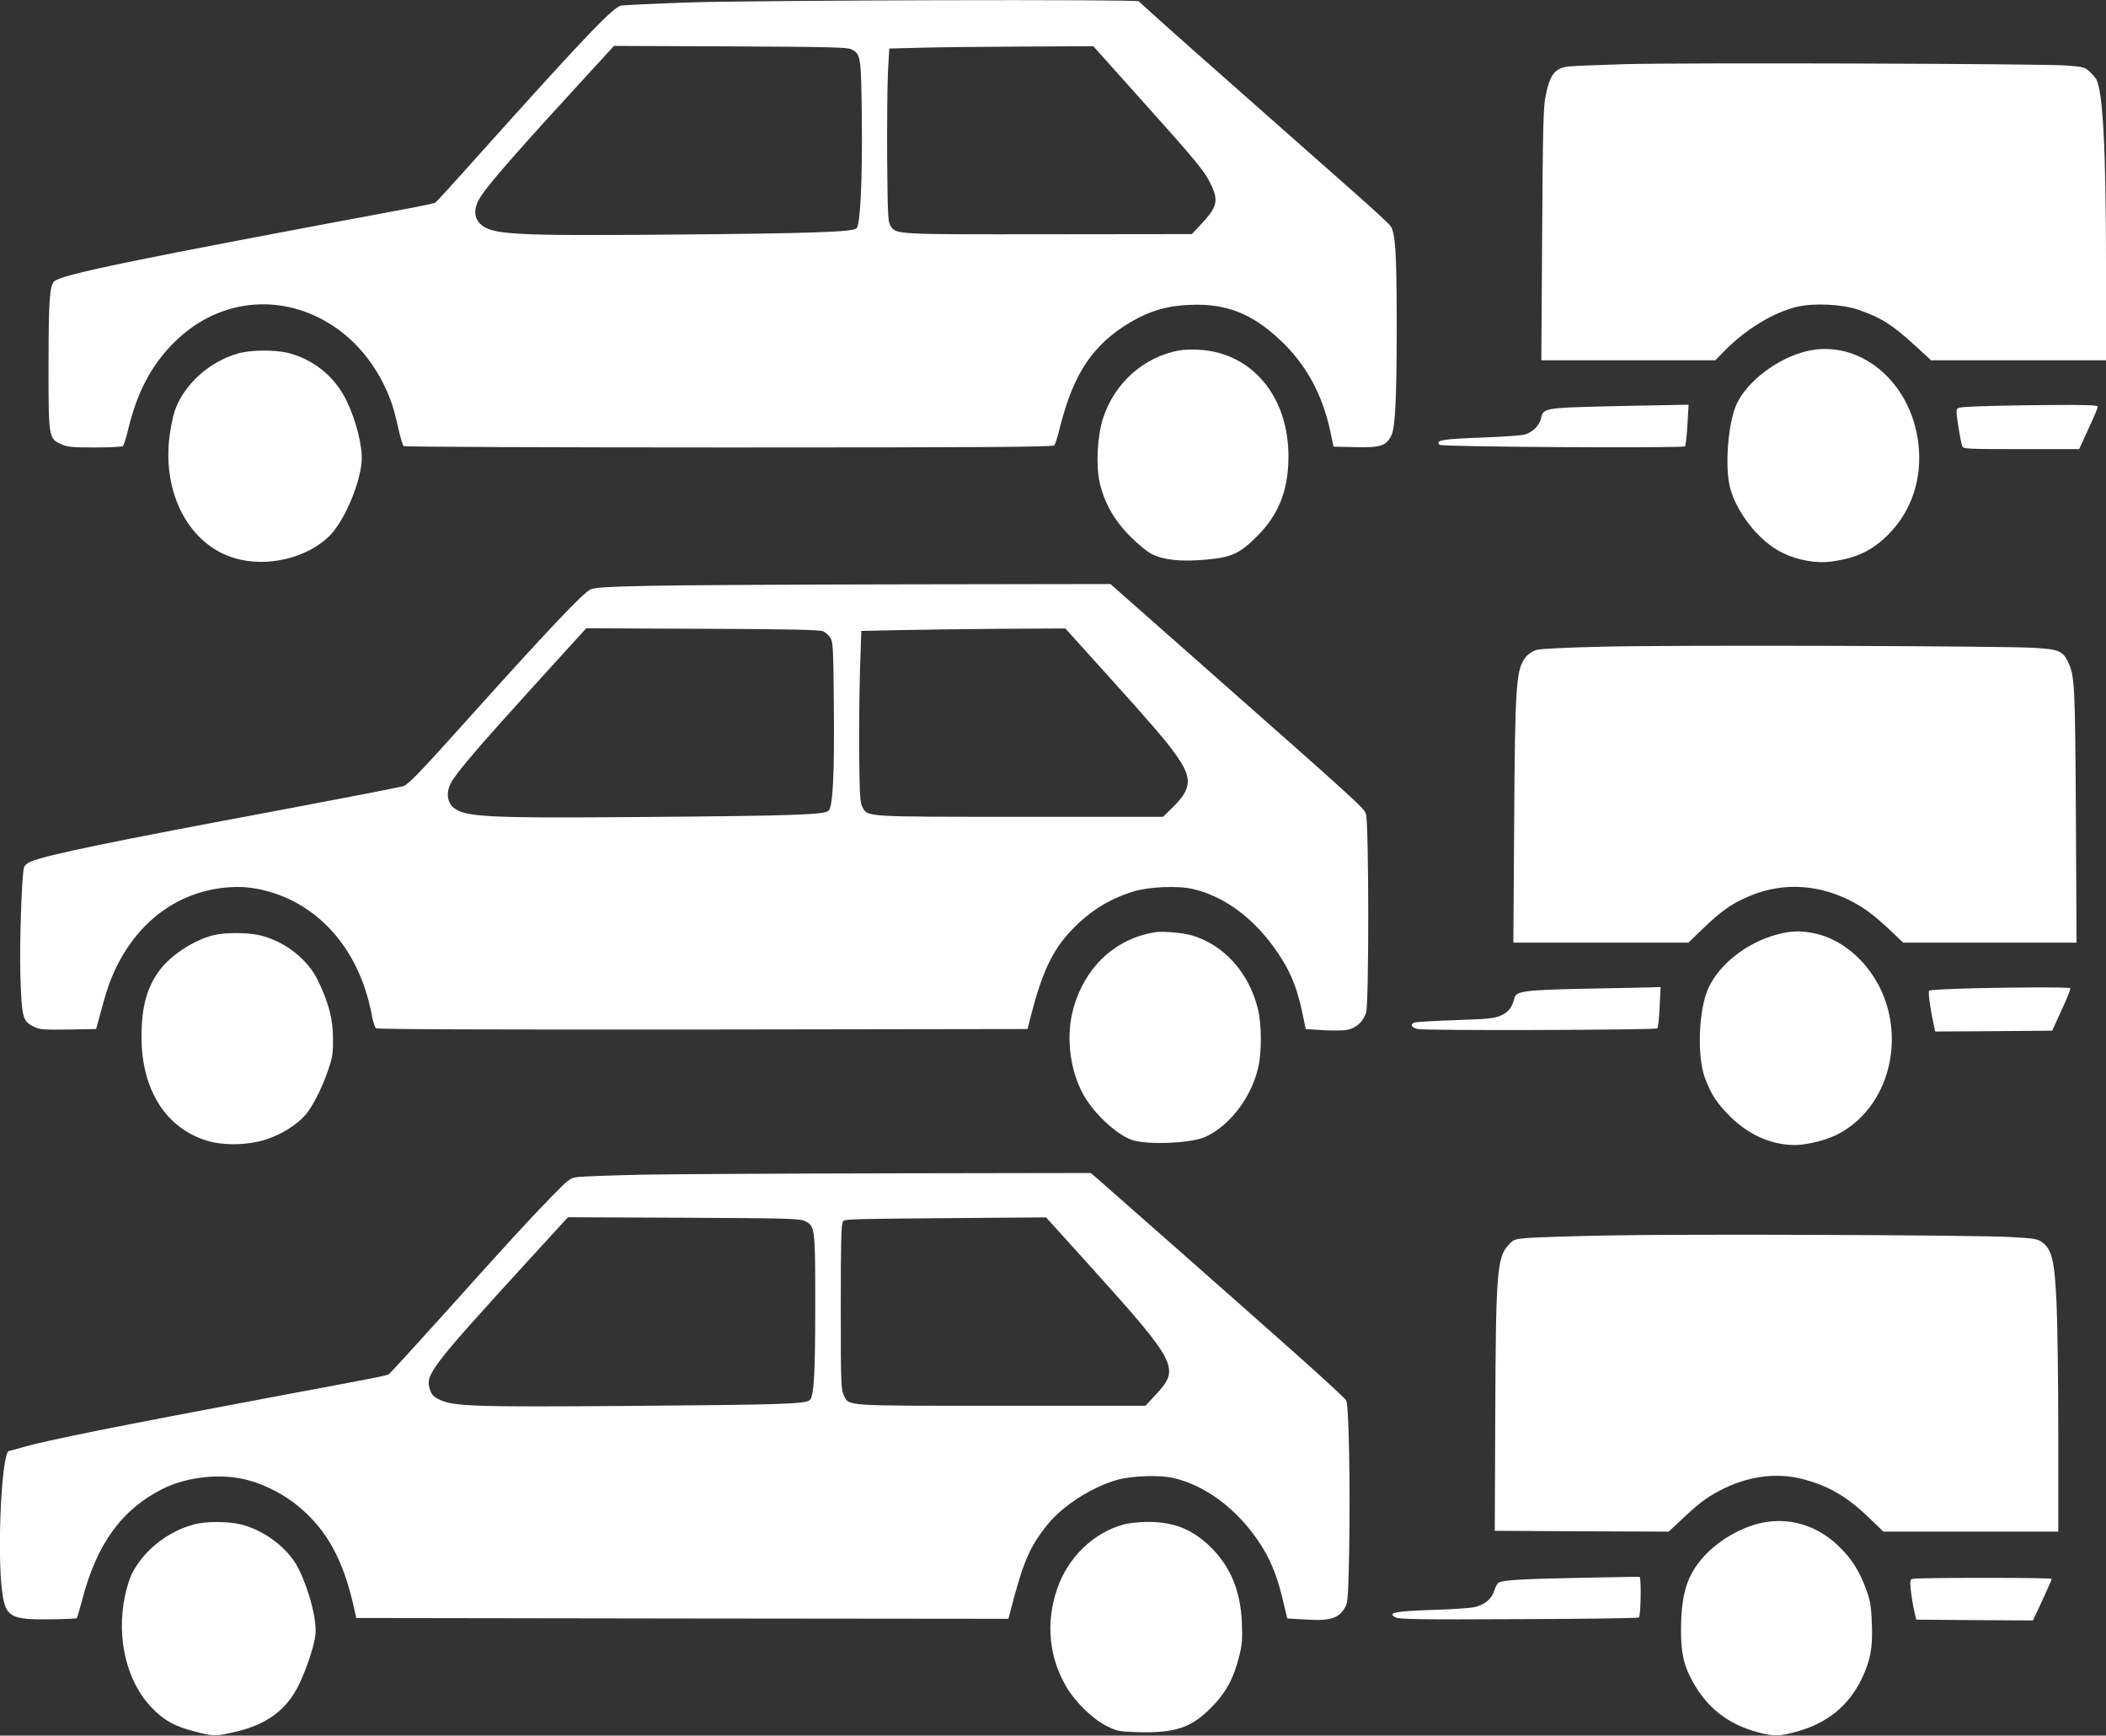
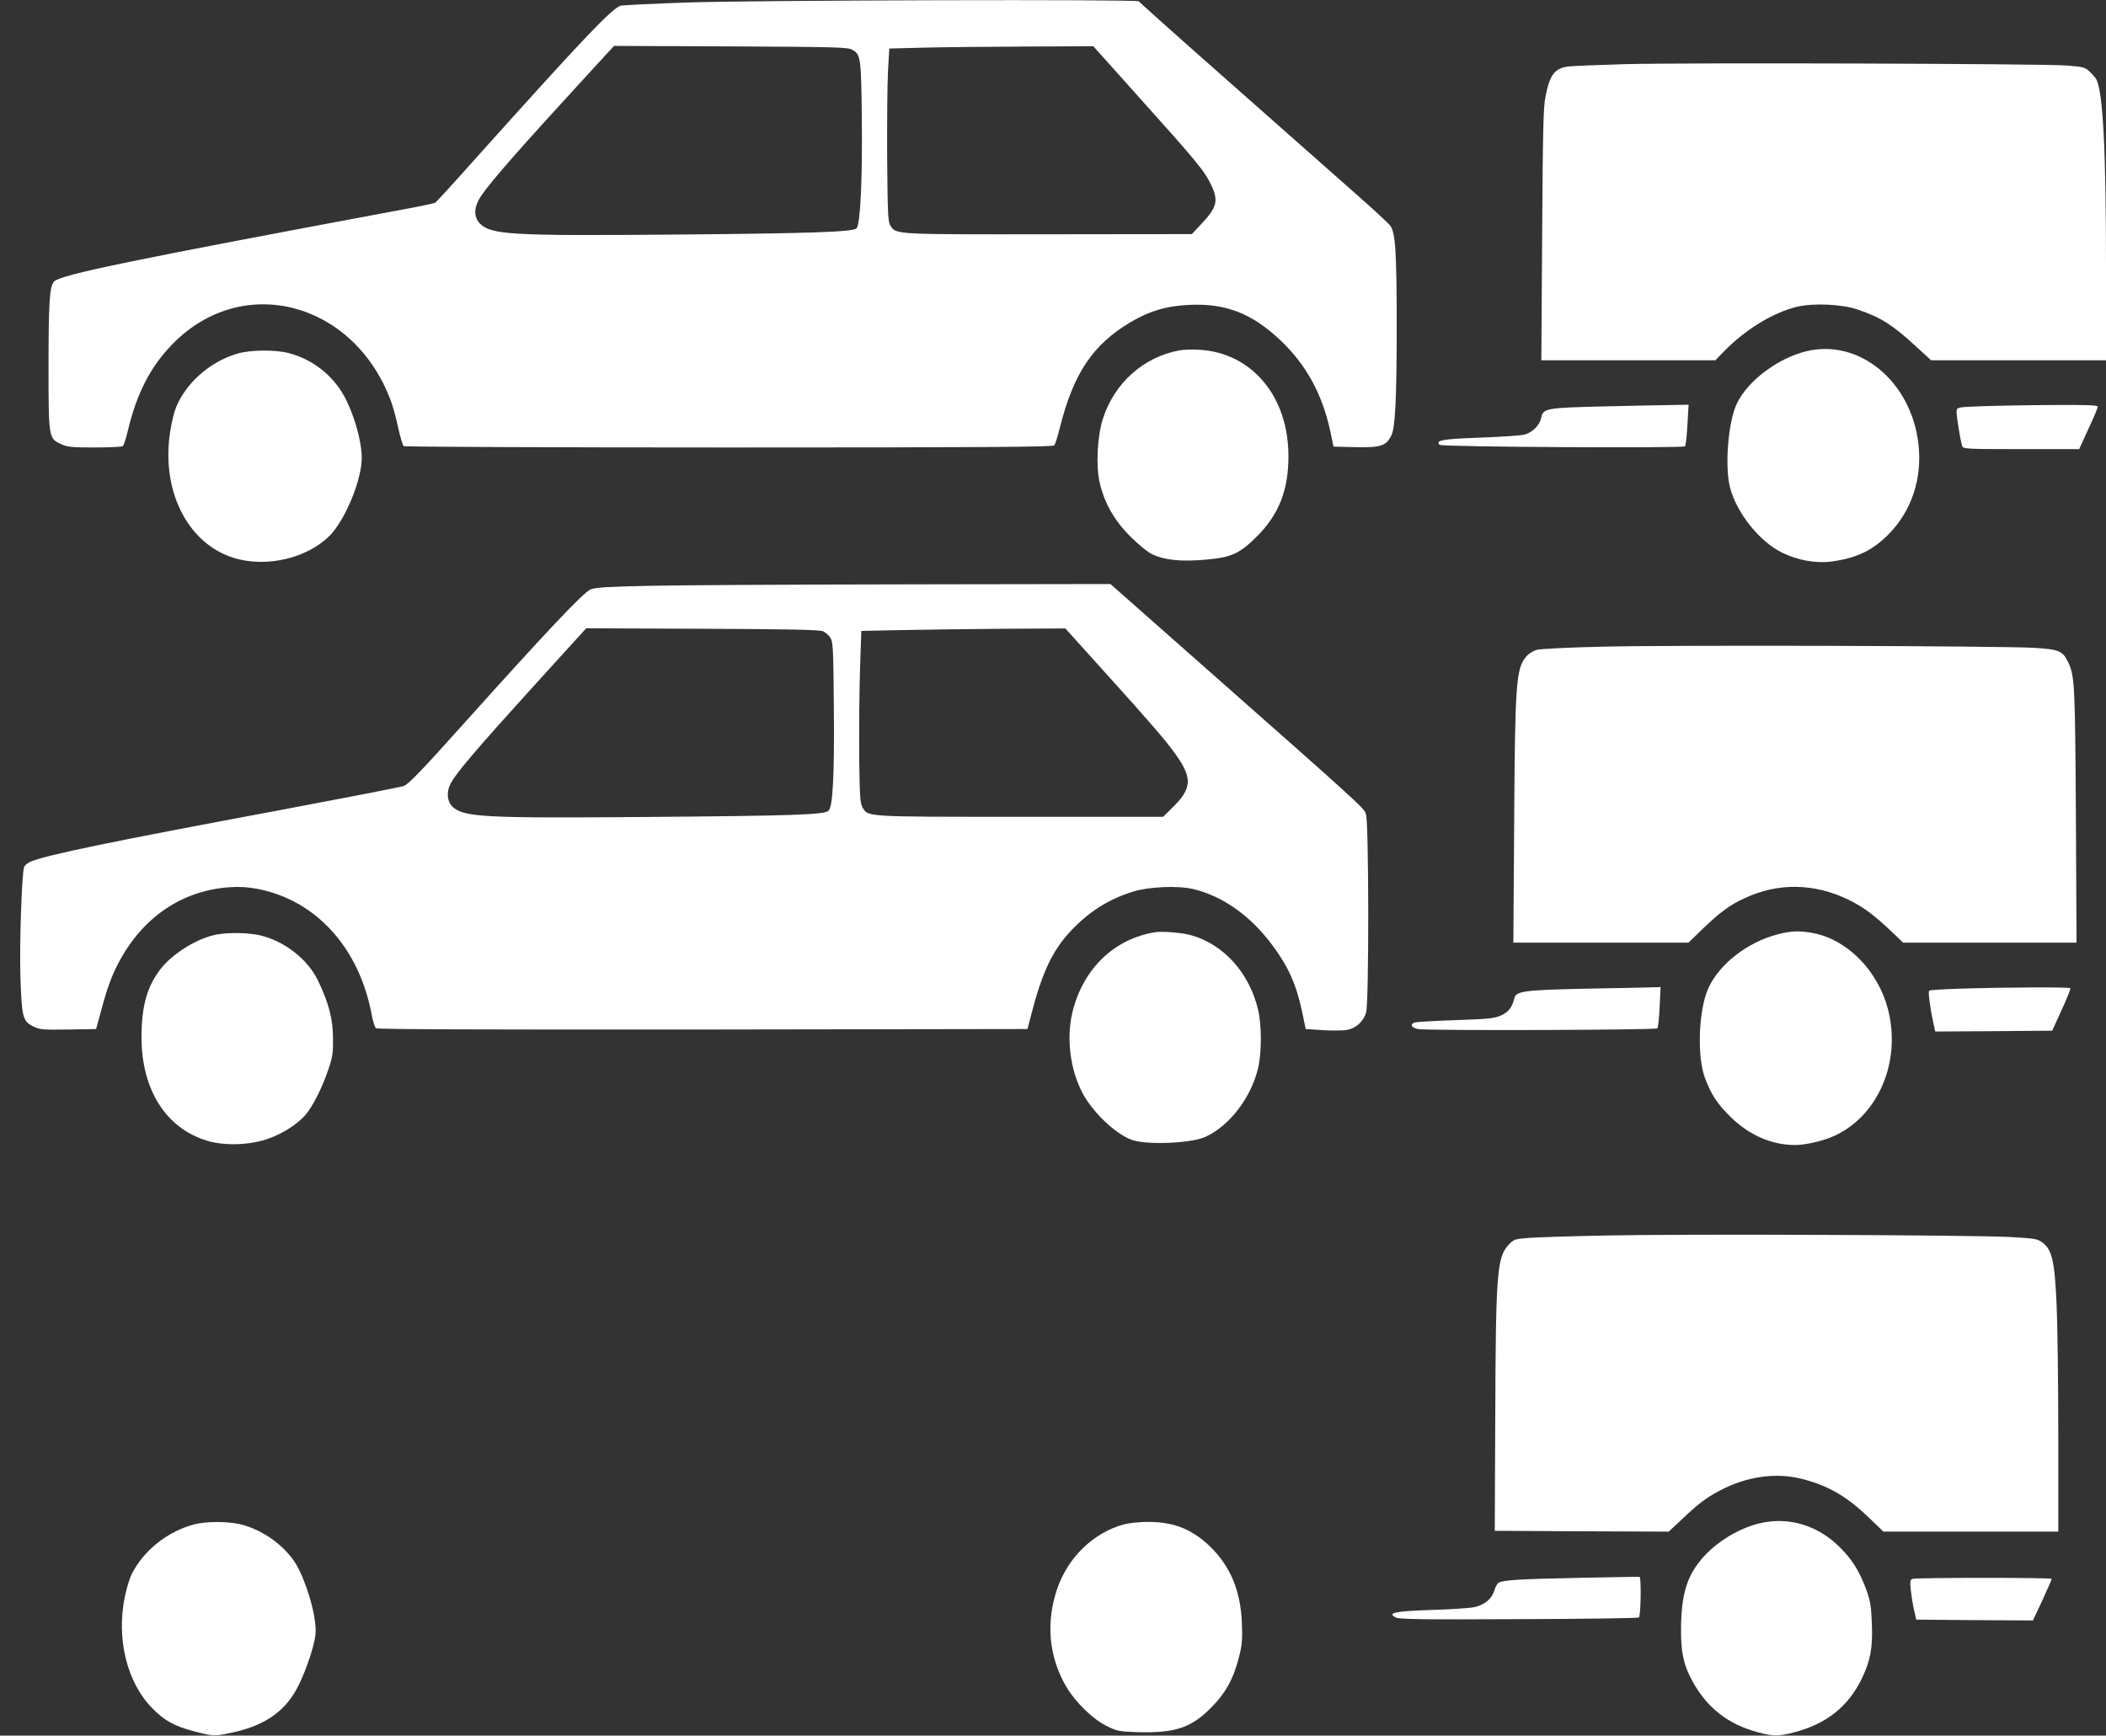
<svg xmlns="http://www.w3.org/2000/svg" version="1.0" width="1280pt" height="1055pt" viewBox="0 0 1280 1055" preserveAspectRatio="xMidYMid meet">
  <rect x="0" y="0" width="1280" height="1055" fill="#333333" stroke="none" />
  <g transform="translate(0,1055) scale(0.1,-0.1)" fill="#ffffff" stroke="none">
    <path d="M4182 10535 c-206 -7 -389 -16 -407 -19 -49 -9 -230 -200 -850 -891 -147 -165 -273 -303 -279 -307 -6 -3 -63 -16 -126 -28 -1737 -324 -2149 -409 -2191 -451 -28 -28 -34 -125 -34 -524 0 -426 1 -431 77 -465 37 -17 66 -20 203 -20 88 0 165 4 171 8 6 4 21 50 33 102 53 221 138 385 271 520 424 433 1099 258 1325 -345 13 -33 33 -108 45 -165 13 -58 28 -108 34 -112 6 -4 896 -8 1977 -8 1561 0 1969 3 1977 13 5 6 22 57 35 113 83 326 199 499 427 635 117 69 224 101 365 106 219 9 377 -54 548 -216 155 -147 252 -324 301 -546 l21 -100 135 -3 c152 -3 184 7 216 70 24 46 33 224 33 663 0 459 -8 574 -40 614 -13 17 -107 103 -209 193 -102 90 -439 388 -750 663 -311 274 -566 502 -568 507 -6 13 -2315 7 -2740 -7z m993 -285 c57 -29 59 -42 63 -421 4 -375 -9 -644 -32 -667 -22 -22 -278 -31 -1126 -38 -970 -8 -1094 -1 -1162 66 -41 42 -39 101 6 169 60 89 242 296 649 739 l159 173 707 -3 c606 -3 710 -5 736 -18z m1736 -278 c376 -419 411 -462 454 -554 41 -89 30 -130 -62 -228 l-59 -63 -870 -1 c-939 -1 -927 -2 -962 52 -15 23 -17 67 -20 412 -1 212 1 448 5 525 l8 140 195 5 c107 3 386 6 620 7 l425 2 266 -297z" />
    <path d="M9875 10160 c-165 -5 -319 -11 -343 -14 -83 -11 -113 -50 -139 -185 -13 -63 -16 -210 -20 -838 l-5 -763 529 0 529 0 49 51 c132 136 302 240 450 275 101 23 275 15 370 -19 139 -48 208 -92 346 -219 l96 -88 532 0 531 0 0 588 c0 694 -19 1046 -59 1120 -5 9 -23 30 -40 46 -28 27 -38 30 -143 38 -155 11 -2312 18 -2683 8z" />
    <path d="M7168 8420 c-216 -39 -394 -197 -464 -413 -35 -108 -44 -287 -20 -392 29 -124 89 -229 186 -326 49 -49 105 -95 133 -108 74 -36 177 -46 324 -33 158 14 207 36 313 142 132 132 191 280 191 485 1 364 -221 630 -541 649 -41 3 -96 1 -122 -4z" />
    <path d="M10979 8415 c-174 -42 -358 -181 -423 -319 -53 -111 -74 -382 -41 -510 40 -154 179 -328 316 -395 97 -48 212 -68 309 -53 148 21 244 68 341 167 138 141 203 337 179 546 -43 380 -360 642 -681 564z" />
    <path d="M1445 8401 c-176 -50 -331 -193 -384 -352 -11 -35 -25 -104 -31 -154 -43 -350 122 -657 397 -738 195 -58 440 0 577 137 88 89 184 312 194 452 6 89 -31 239 -88 361 -70 149 -199 256 -356 297 -82 21 -231 20 -309 -3z" />
    <path d="M9760 8080 c-370 -9 -382 -11 -394 -74 -8 -39 -50 -83 -97 -97 -19 -6 -139 -14 -267 -19 -233 -8 -280 -16 -252 -44 13 -13 1479 -21 1491 -9 5 5 11 63 15 131 l7 122 -104 -2 c-57 -1 -237 -4 -399 -8z" />
    <path d="M12025 8080 c-125 -5 -130 -6 -133 -27 -3 -20 21 -172 34 -215 5 -17 31 -18 358 -18 l353 0 56 123 c32 67 57 128 57 135 0 9 -65 12 -297 10 -164 -1 -356 -5 -428 -8z" />
    <path d="M3940 6989 c-243 -5 -324 -10 -351 -22 -43 -18 -268 -256 -758 -802 -278 -310 -348 -382 -378 -393 -21 -7 -351 -71 -733 -143 -1052 -196 -1427 -274 -1530 -315 -23 -9 -41 -24 -44 -37 -14 -49 -28 -465 -22 -660 8 -249 14 -273 76 -305 42 -21 55 -22 215 -20 l169 3 14 50 c48 182 68 240 107 322 143 294 389 469 690 490 66 4 113 1 175 -11 355 -71 615 -361 690 -768 7 -37 18 -72 25 -78 8 -7 635 -9 1986 -8 l1974 3 18 70 c69 271 132 406 245 526 110 117 228 192 377 239 95 30 274 38 366 16 179 -42 348 -161 482 -341 97 -130 146 -239 181 -405 l22 -105 105 -7 c57 -3 123 -3 147 2 54 10 98 50 115 105 18 59 17 1155 -1 1207 -14 39 -18 43 -1075 976 l-478 422 -1247 -2 c-686 -1 -1389 -5 -1562 -9z m1062 -276 c15 -7 35 -24 45 -40 16 -25 18 -61 21 -415 4 -419 -6 -610 -32 -636 -24 -24 -208 -31 -1116 -38 -970 -8 -1096 -1 -1166 59 -36 31 -43 91 -15 144 32 63 153 205 503 591 l321 353 706 -3 c524 -2 713 -6 733 -15z m1713 -249 c288 -319 371 -416 430 -499 104 -145 100 -208 -20 -325 l-56 -55 -867 0 c-951 0 -927 -1 -960 58 -15 28 -17 69 -20 317 -1 157 1 391 5 520 l8 235 240 5 c132 3 411 6 620 8 l380 2 240 -266z" />
    <path d="M9737 6619 c-196 -4 -375 -13 -396 -19 -23 -6 -51 -24 -65 -41 -61 -73 -68 -158 -73 -1001 l-5 -738 532 0 532 0 91 88 c104 99 159 140 250 182 204 96 425 92 634 -10 90 -45 150 -89 258 -191 l72 -69 527 0 527 0 -4 773 c-5 801 -7 849 -48 934 -32 66 -55 76 -204 85 -193 12 -2215 18 -2628 7z" />
    <path d="M7025 4884 c-250 -38 -440 -219 -506 -483 -43 -173 -10 -389 82 -532 72 -111 193 -218 279 -248 91 -32 358 -21 445 18 146 66 277 235 321 416 23 93 23 267 0 360 -54 222 -207 393 -405 450 -52 15 -170 25 -216 19z" />
    <path d="M10802 4870 c-182 -48 -351 -179 -418 -325 -60 -129 -71 -413 -22 -546 38 -102 74 -157 157 -239 112 -110 249 -170 391 -170 67 0 176 26 244 58 265 125 402 452 321 767 -59 229 -240 417 -444 461 -88 18 -141 17 -229 -6z" />
    <path d="M1292 4864 c-110 -29 -236 -109 -307 -193 -88 -107 -125 -231 -125 -424 0 -319 146 -552 395 -630 103 -32 251 -29 362 7 91 29 183 86 237 146 44 49 104 167 142 280 25 73 29 99 28 190 -1 117 -25 210 -90 347 -63 132 -203 242 -355 278 -80 18 -217 18 -287 -1z" />
    <path d="M9625 4540 c-365 -8 -411 -15 -421 -58 -14 -56 -35 -84 -82 -105 -41 -18 -76 -21 -277 -28 -126 -4 -238 -11 -247 -14 -30 -12 -20 -32 20 -40 51 -11 1445 -6 1455 4 5 5 11 63 14 130 l6 121 -69 -2 c-38 -1 -217 -5 -399 -8z" />
    <path d="M11903 4540 c-94 -3 -174 -8 -178 -12 -7 -7 6 -106 26 -198 l11 -50 355 2 356 3 57 125 c32 69 56 128 53 133 -5 8 -399 6 -680 -3z" />
-     <path d="M3918 3410 c-190 -4 -371 -11 -401 -14 -54 -7 -56 -9 -169 -124 -146 -151 -262 -277 -652 -712 -176 -195 -325 -358 -332 -363 -16 -9 -55 -17 -644 -127 -1025 -192 -1430 -274 -1578 -316 -45 -13 -84 -24 -87 -24 -45 0 -75 -627 -41 -862 21 -147 51 -164 290 -161 87 1 161 4 163 7 2 2 17 53 33 113 89 340 240 548 489 673 152 76 364 97 525 51 105 -29 219 -89 303 -160 172 -144 271 -326 335 -616 l13 -60 1982 -3 1982 -2 11 42 c78 303 117 394 225 529 95 118 274 232 430 275 90 24 256 29 337 10 190 -44 376 -181 509 -373 74 -107 117 -208 152 -352 l31 -129 106 -6 c156 -11 209 6 248 79 14 25 17 80 22 330 7 429 -2 894 -18 923 -7 12 -151 145 -320 295 -299 266 -1119 989 -1195 1055 l-38 32 -1182 -2 c-650 -1 -1338 -5 -1529 -8z m973 -282 c62 -28 64 -41 64 -493 0 -416 -7 -561 -30 -592 -20 -27 -124 -31 -1105 -39 -939 -7 -1065 -3 -1150 39 -37 18 -47 30 -58 64 -28 87 12 138 590 771 l250 273 702 -3 c626 -3 705 -5 737 -20z m1740 -280 c526 -584 542 -616 395 -774 l-64 -69 -878 0 c-973 0 -922 -3 -956 65 -16 32 -18 79 -18 536 0 384 3 504 13 517 13 18 -41 17 944 25 l291 2 273 -302z" />
    <path d="M9764 3040 c-216 -4 -430 -11 -478 -15 -82 -7 -86 -8 -120 -45 -67 -75 -75 -172 -78 -1040 l-3 -695 529 -3 528 -2 72 67 c106 101 153 137 236 181 163 87 341 113 500 73 161 -41 273 -105 411 -238 l86 -83 532 0 531 0 0 588 c0 323 -5 677 -10 787 -12 274 -28 341 -90 385 -28 20 -50 23 -198 31 -236 12 -1979 19 -2448 9z" />
    <path d="M10739 1299 c-133 -19 -286 -103 -384 -211 -101 -112 -136 -224 -138 -438 -1 -147 16 -222 70 -320 88 -161 216 -261 395 -309 97 -26 129 -26 226 0 194 51 325 156 407 324 53 110 68 188 62 335 -4 106 -9 138 -34 207 -40 110 -86 184 -161 258 -122 122 -281 178 -443 154z" />
    <path d="M1180 1284 c-162 -43 -308 -159 -380 -303 -12 -25 -31 -86 -41 -135 -53 -256 12 -522 165 -678 76 -78 136 -111 260 -143 117 -30 121 -30 238 -4 197 44 320 134 395 289 46 96 92 232 100 301 10 86 -34 263 -100 399 -61 126 -209 240 -358 275 -80 18 -207 18 -279 -1z" />
    <path d="M6831 1284 c-185 -50 -341 -201 -406 -393 -70 -206 -50 -414 57 -596 56 -94 160 -195 245 -237 63 -31 76 -33 184 -37 231 -6 327 25 450 149 89 89 137 178 170 310 18 70 21 104 17 205 -8 199 -72 349 -199 470 -109 102 -219 145 -374 144 -49 0 -114 -7 -144 -15z" />
    <path d="M9598 959 c-353 -7 -458 -13 -489 -29 -8 -5 -21 -27 -27 -49 -16 -51 -59 -86 -121 -100 -28 -6 -145 -14 -261 -17 -222 -8 -269 -17 -219 -45 20 -12 147 -14 749 -11 399 1 728 6 731 10 12 12 15 245 4 247 -5 1 -171 -2 -367 -6z" />
    <path d="M11626 953 c-17 -4 -18 -12 -12 -71 4 -37 13 -92 20 -122 l13 -55 354 -3 355 -2 57 122 c31 68 57 126 57 131 0 8 -812 8 -844 0z" />
  </g>
</svg>